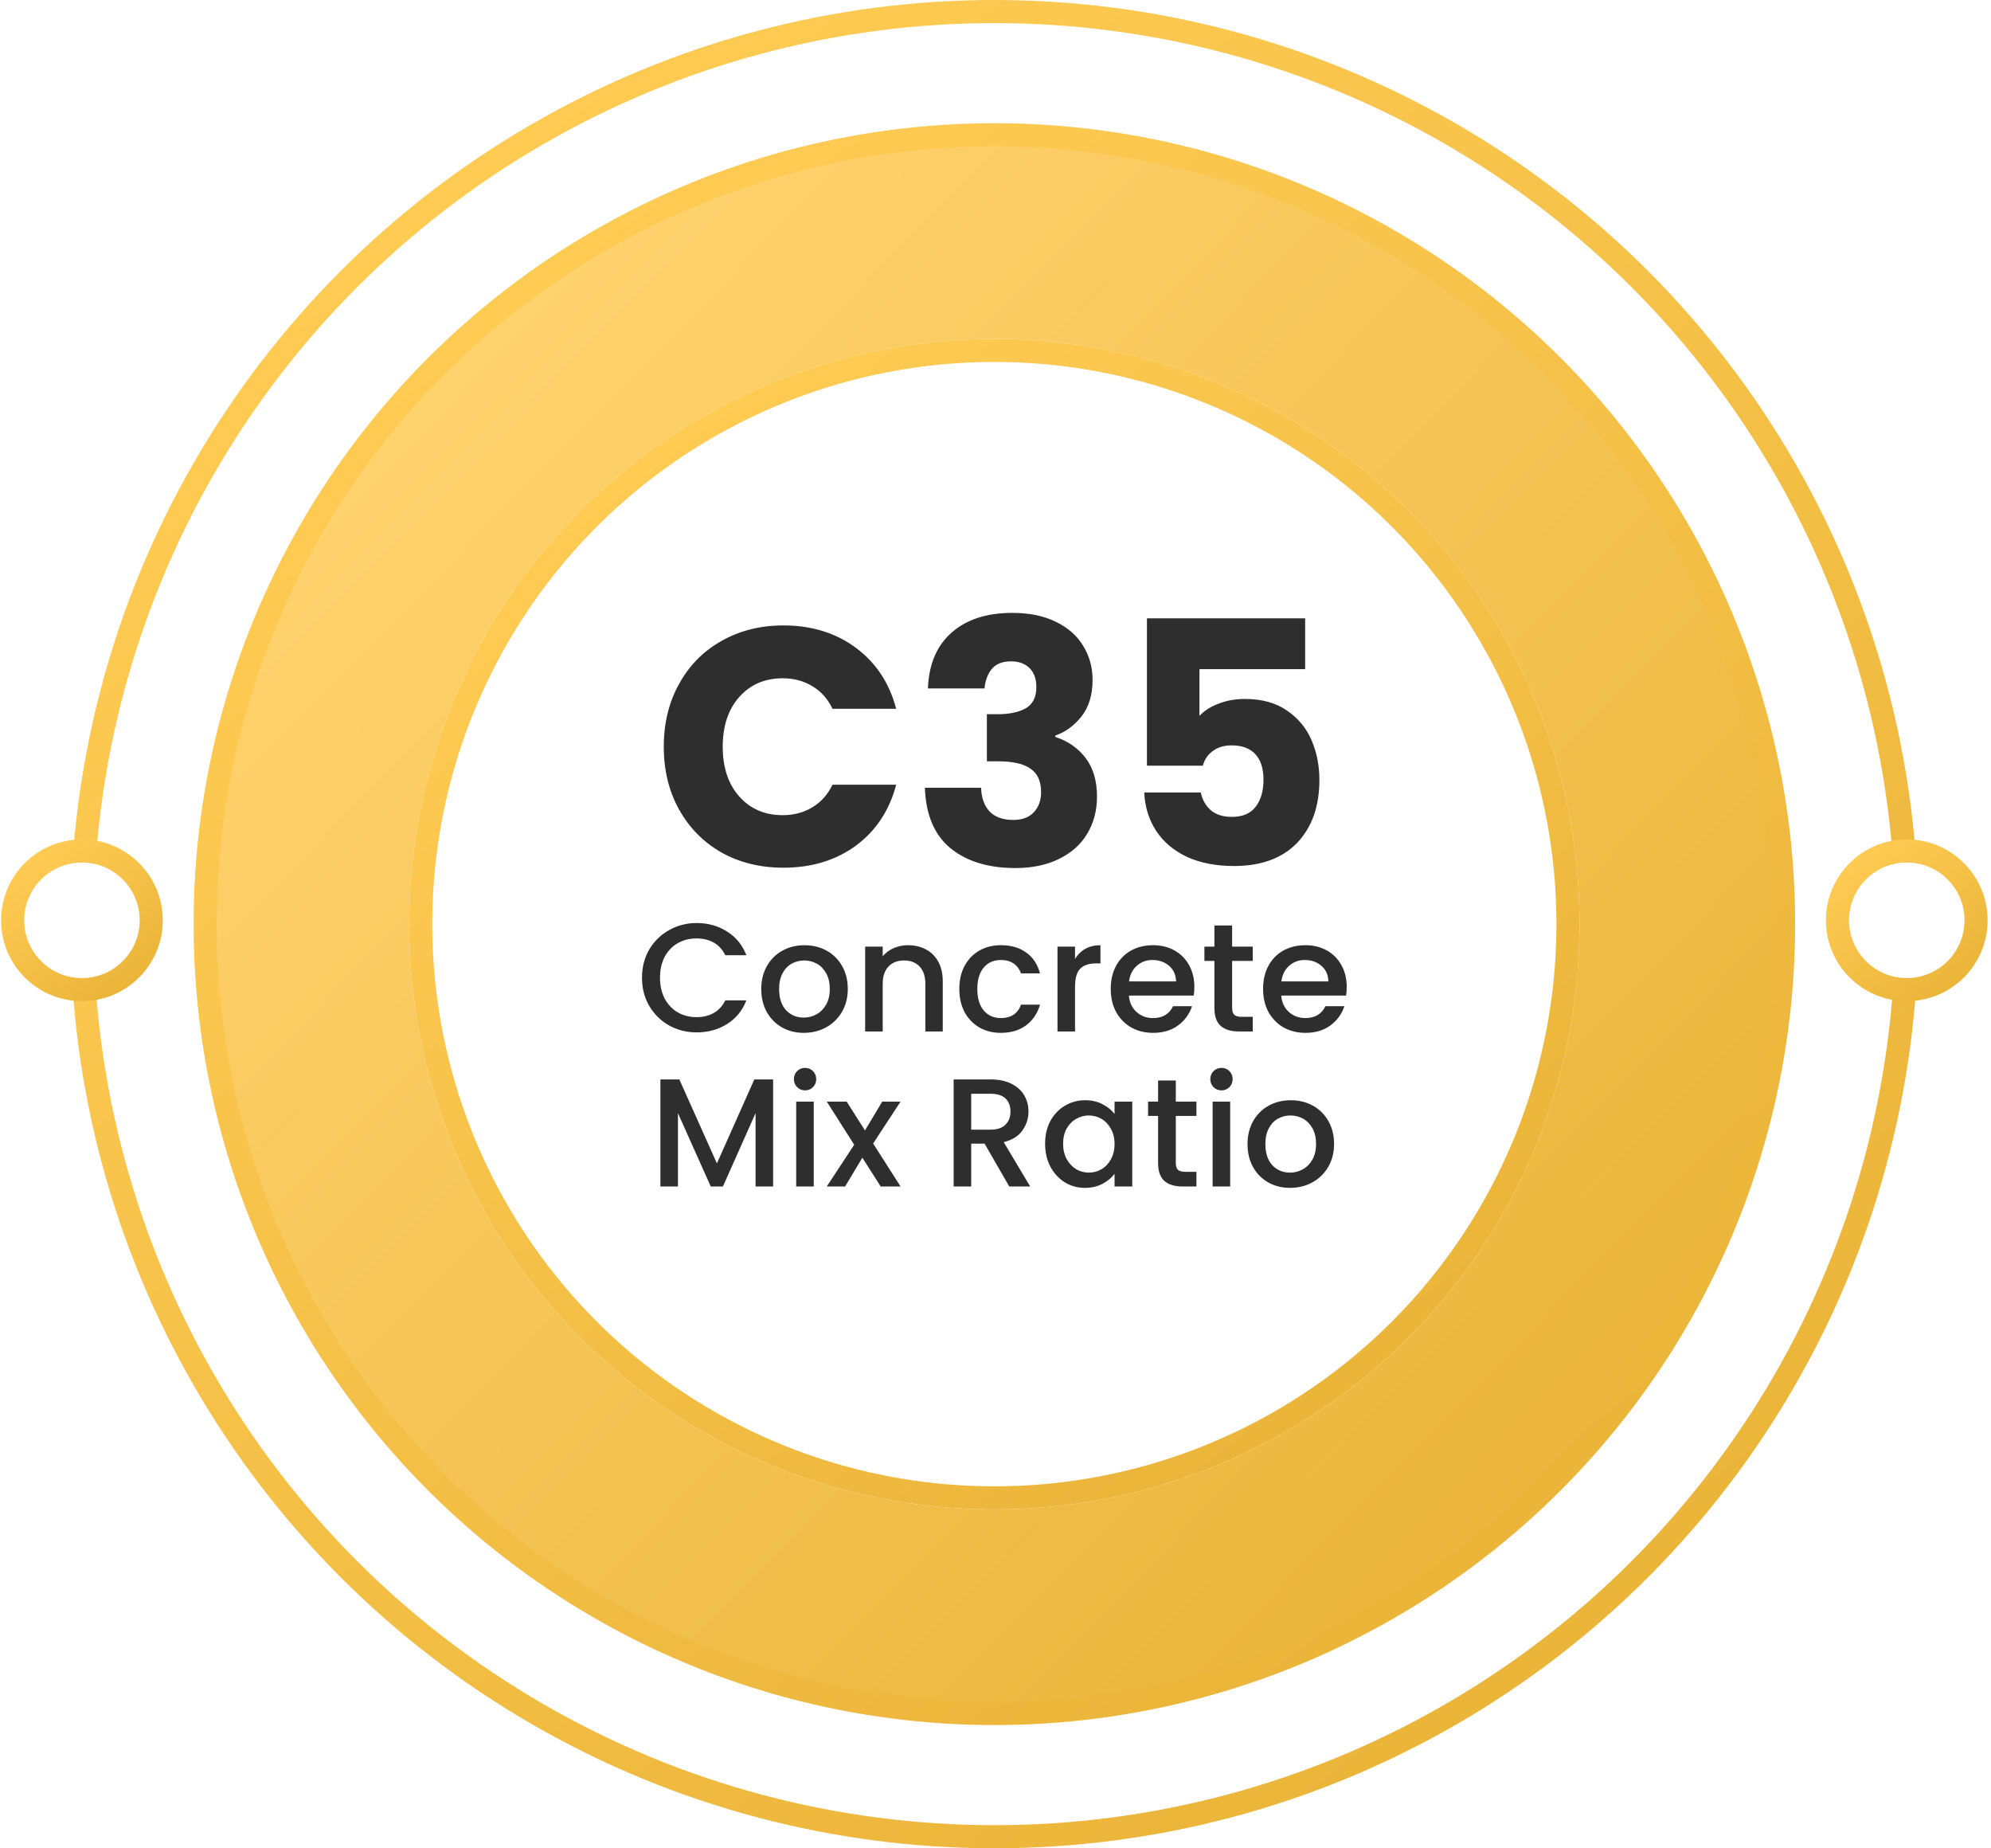
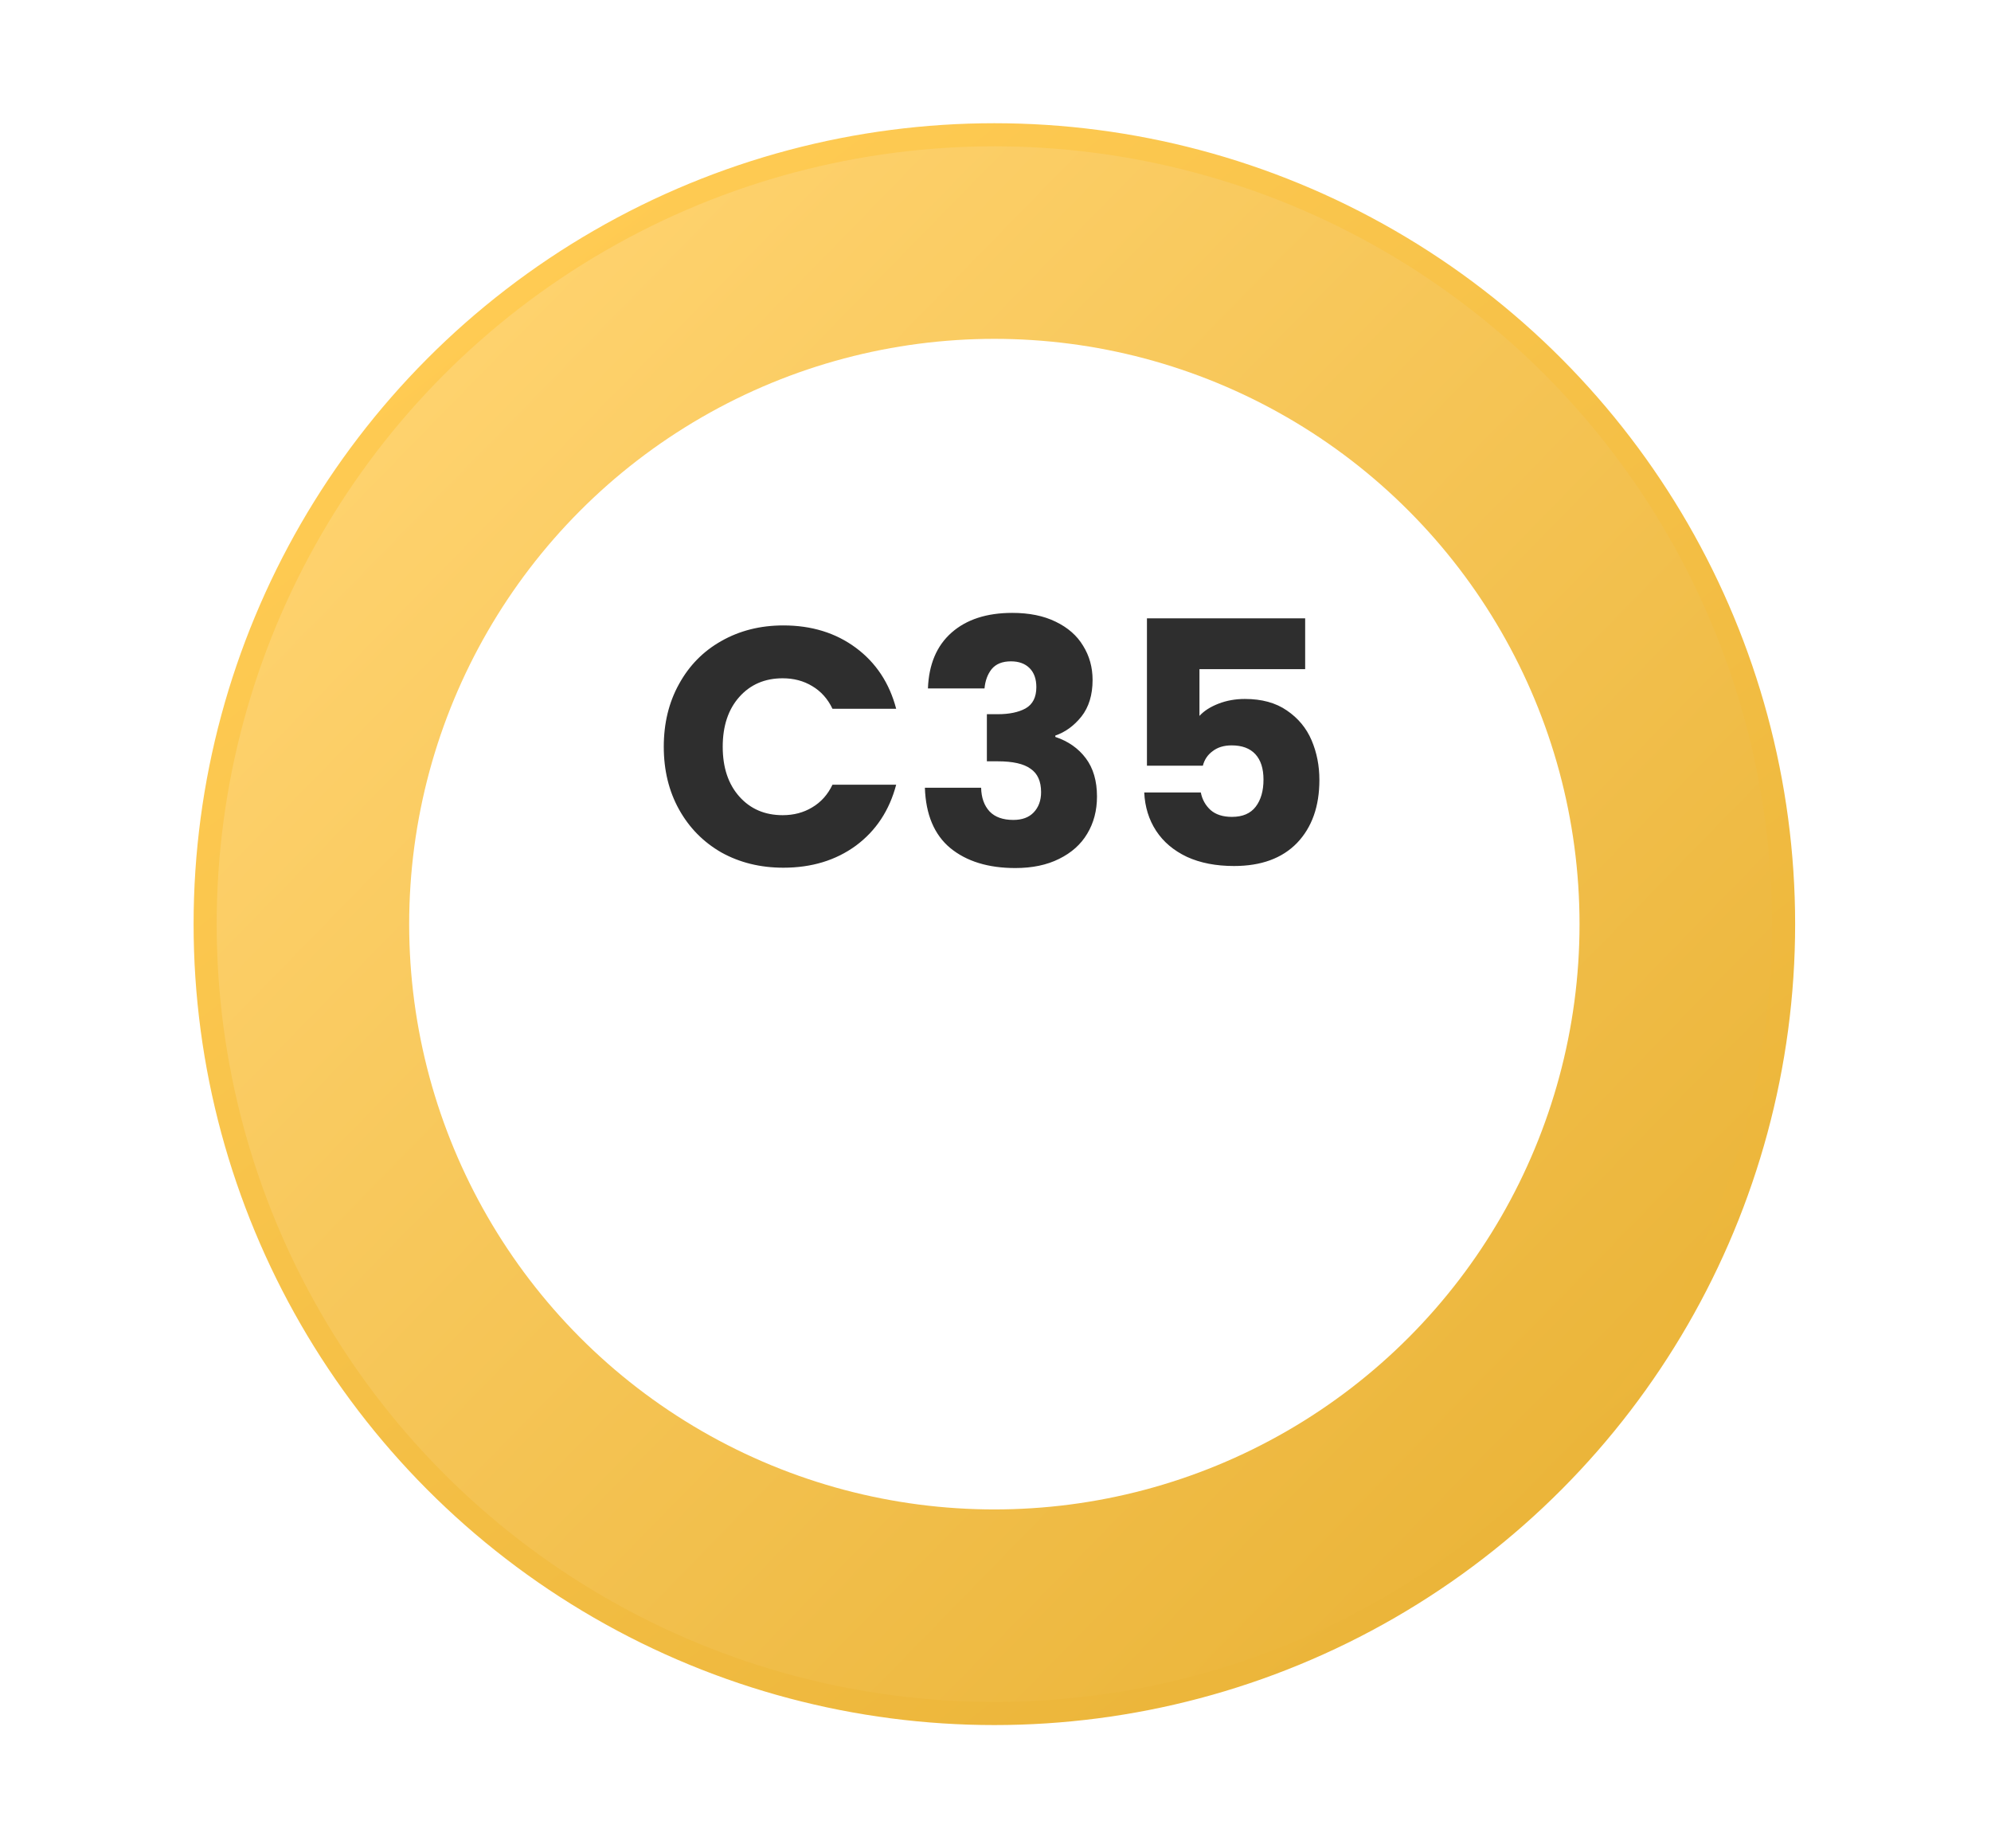
<svg xmlns="http://www.w3.org/2000/svg" width="501" height="465" viewBox="0 0 501 465" fill="none">
-   <circle cx="250.215" cy="232.5" r="229.594" fill="white" stroke="url(#paint0_linear_1487_164)" stroke-width="5.812" />
  <circle cx="250.215" cy="232.5" r="198.594" fill="url(#paint1_linear_1487_164)" stroke="url(#paint2_linear_1487_164)" stroke-width="5.812" />
  <g filter="url(#filter0_d_1487_164)">
    <circle cx="250.211" cy="232.5" r="147.25" fill="white" />
-     <circle cx="250.211" cy="232.5" r="144.344" stroke="url(#paint3_linear_1487_164)" stroke-width="5.812" />
  </g>
-   <circle cx="479.807" cy="231.531" r="17.438" fill="white" stroke="url(#paint4_linear_1487_164)" stroke-width="5.812" />
-   <circle cx="20.619" cy="231.531" r="17.438" fill="white" stroke="url(#paint5_linear_1487_164)" stroke-width="5.812" />
  <path d="M167.027 187.867C167.027 181.956 168.306 176.699 170.863 172.096C173.421 167.435 176.973 163.826 181.519 161.269C186.123 158.655 191.323 157.347 197.12 157.347C204.224 157.347 210.305 159.223 215.364 162.974C220.422 166.725 223.803 171.84 225.508 178.319H209.481C208.288 175.818 206.583 173.914 204.366 172.607C202.207 171.3 199.734 170.646 196.95 170.646C192.46 170.646 188.822 172.209 186.038 175.335C183.253 178.461 181.86 182.638 181.86 187.867C181.86 193.096 183.253 197.273 186.038 200.399C188.822 203.524 192.46 205.087 196.95 205.087C199.734 205.087 202.207 204.434 204.366 203.127C206.583 201.819 208.288 199.916 209.481 197.415H225.508C223.803 203.894 220.422 209.009 215.364 212.76C210.305 216.454 204.224 218.301 197.12 218.301C191.323 218.301 186.123 217.022 181.519 214.465C176.973 211.851 173.421 208.242 170.863 203.638C168.306 199.035 167.027 193.778 167.027 187.867ZM233.498 173.204C233.725 167.123 235.714 162.434 239.465 159.138C243.216 155.841 248.303 154.193 254.725 154.193C258.988 154.193 262.625 154.932 265.637 156.41C268.706 157.887 271.008 159.905 272.542 162.462C274.134 165.02 274.929 167.89 274.929 171.073C274.929 174.824 273.992 177.893 272.116 180.28C270.241 182.61 268.053 184.201 265.552 185.054V185.395C268.791 186.474 271.349 188.265 273.224 190.765C275.1 193.266 276.038 196.477 276.038 200.399C276.038 203.922 275.214 207.048 273.565 209.776C271.974 212.447 269.615 214.55 266.49 216.085C263.421 217.619 259.755 218.386 255.492 218.386C248.672 218.386 243.216 216.71 239.124 213.357C235.089 210.003 232.958 204.945 232.731 198.182H246.882C246.939 200.683 247.649 202.672 249.013 204.15C250.377 205.57 252.367 206.281 254.981 206.281C257.197 206.281 258.902 205.656 260.096 204.405C261.346 203.098 261.971 201.393 261.971 199.29C261.971 196.562 261.09 194.602 259.329 193.408C257.624 192.158 254.867 191.533 251.059 191.533H248.331V179.683H251.059C253.958 179.683 256.288 179.2 258.05 178.234C259.869 177.211 260.778 175.42 260.778 172.863C260.778 170.817 260.21 169.226 259.073 168.089C257.936 166.952 256.373 166.384 254.384 166.384C252.224 166.384 250.605 167.037 249.525 168.345C248.502 169.652 247.905 171.272 247.735 173.204H233.498ZM328.421 168.345H301.823V180.109C302.96 178.859 304.551 177.836 306.597 177.04C308.643 176.244 310.86 175.847 313.247 175.847C317.509 175.847 321.033 176.813 323.818 178.745C326.659 180.677 328.734 183.178 330.041 186.247C331.348 189.316 332.002 192.641 332.002 196.221C332.002 202.871 330.126 208.156 326.375 212.078C322.624 215.943 317.339 217.875 310.519 217.875C305.972 217.875 302.022 217.108 298.669 215.573C295.316 213.982 292.73 211.794 290.911 209.009C289.092 206.224 288.098 203.013 287.927 199.376H302.164C302.505 201.137 303.329 202.615 304.636 203.809C305.944 204.945 307.734 205.514 310.007 205.514C312.678 205.514 314.667 204.661 315.975 202.956C317.282 201.251 317.935 198.978 317.935 196.136C317.935 193.351 317.253 191.22 315.889 189.742C314.525 188.265 312.536 187.526 309.922 187.526C307.99 187.526 306.398 188.009 305.148 188.975C303.898 189.884 303.073 191.106 302.676 192.641H288.609V155.557H328.421V168.345Z" fill="#2E2E2E" />
-   <path d="M161.545 245.976C161.545 243.341 162.152 240.977 163.367 238.885C164.607 236.792 166.273 235.165 168.365 234.002C170.484 232.814 172.796 232.22 175.302 232.22C178.169 232.22 180.714 232.93 182.935 234.351C185.183 235.746 186.81 237.735 187.818 240.319H182.509C181.812 238.898 180.843 237.839 179.603 237.141C178.363 236.444 176.929 236.095 175.302 236.095C173.519 236.095 171.93 236.495 170.535 237.296C169.14 238.097 168.042 239.247 167.242 240.745C166.467 242.243 166.079 243.987 166.079 245.976C166.079 247.965 166.467 249.709 167.242 251.207C168.042 252.706 169.14 253.868 170.535 254.695C171.93 255.496 173.519 255.896 175.302 255.896C176.929 255.896 178.363 255.547 179.603 254.85C180.843 254.152 181.812 253.093 182.509 251.672H187.818C186.81 254.256 185.183 256.245 182.935 257.64C180.714 259.035 178.169 259.732 175.302 259.732C172.77 259.732 170.458 259.151 168.365 257.989C166.273 256.8 164.607 255.16 163.367 253.067C162.152 250.975 161.545 248.611 161.545 245.976ZM202.25 259.849C200.235 259.849 198.414 259.397 196.786 258.492C195.159 257.562 193.88 256.271 192.95 254.617C192.02 252.938 191.555 251.001 191.555 248.805C191.555 246.635 192.033 244.71 192.989 243.031C193.944 241.352 195.249 240.06 196.902 239.156C198.556 238.252 200.403 237.8 202.444 237.8C204.484 237.8 206.331 238.252 207.985 239.156C209.638 240.06 210.943 241.352 211.899 243.031C212.854 244.71 213.332 246.635 213.332 248.805C213.332 250.975 212.841 252.899 211.86 254.579C210.878 256.258 209.535 257.562 207.83 258.492C206.151 259.397 204.291 259.849 202.25 259.849ZM202.25 256.012C203.386 256.012 204.446 255.741 205.427 255.199C206.435 254.656 207.249 253.842 207.869 252.757C208.489 251.672 208.799 250.355 208.799 248.805C208.799 247.255 208.501 245.95 207.907 244.891C207.313 243.806 206.525 242.992 205.544 242.45C204.562 241.907 203.503 241.636 202.366 241.636C201.229 241.636 200.17 241.907 199.189 242.45C198.233 242.992 197.471 243.806 196.902 244.891C196.334 245.95 196.05 247.255 196.05 248.805C196.05 251.104 196.631 252.887 197.794 254.152C198.982 255.392 200.467 256.012 202.25 256.012ZM228.472 237.8C230.151 237.8 231.649 238.149 232.967 238.846C234.31 239.544 235.356 240.577 236.105 241.946C236.855 243.315 237.229 244.969 237.229 246.906V259.5H232.85V247.565C232.85 245.653 232.373 244.194 231.417 243.186C230.461 242.153 229.156 241.636 227.503 241.636C225.85 241.636 224.532 242.153 223.55 243.186C222.595 244.194 222.117 245.653 222.117 247.565V259.5H217.699V238.149H222.117V240.59C222.84 239.712 223.757 239.027 224.868 238.536C226.005 238.045 227.206 237.8 228.472 237.8ZM241.392 248.805C241.392 246.609 241.831 244.684 242.709 243.031C243.613 241.352 244.853 240.06 246.429 239.156C248.005 238.252 249.813 237.8 251.854 237.8C254.437 237.8 256.569 238.42 258.248 239.66C259.953 240.874 261.102 242.618 261.697 244.891H256.93C256.543 243.832 255.923 243.005 255.07 242.411C254.218 241.817 253.146 241.52 251.854 241.52C250.046 241.52 248.599 242.166 247.514 243.457C246.455 244.723 245.925 246.506 245.925 248.805C245.925 251.104 246.455 252.899 247.514 254.191C248.599 255.483 250.046 256.129 251.854 256.129C254.412 256.129 256.104 255.005 256.93 252.757H261.697C261.077 254.927 259.914 256.658 258.209 257.95C256.504 259.216 254.386 259.849 251.854 259.849C249.813 259.849 248.005 259.397 246.429 258.492C244.853 257.562 243.613 256.271 242.709 254.617C241.831 252.938 241.392 251.001 241.392 248.805ZM270.516 241.249C271.162 240.164 272.015 239.324 273.074 238.73C274.159 238.11 275.438 237.8 276.91 237.8V242.372H275.786C274.056 242.372 272.738 242.812 271.834 243.69C270.956 244.568 270.516 246.092 270.516 248.262V259.5H266.099V238.149H270.516V241.249ZM300.539 248.301C300.539 249.102 300.488 249.825 300.384 250.471H284.071C284.2 252.176 284.833 253.545 285.969 254.579C287.106 255.612 288.501 256.129 290.154 256.129C292.531 256.129 294.21 255.134 295.192 253.145H299.958C299.312 255.108 298.137 256.723 296.432 257.989C294.753 259.229 292.66 259.849 290.154 259.849C288.114 259.849 286.279 259.397 284.652 258.492C283.05 257.562 281.784 256.271 280.854 254.617C279.95 252.938 279.498 251.001 279.498 248.805C279.498 246.609 279.937 244.684 280.816 243.031C281.72 241.352 282.973 240.06 284.574 239.156C286.202 238.252 288.062 237.8 290.154 237.8C292.169 237.8 293.965 238.239 295.541 239.117C297.117 239.996 298.344 241.236 299.222 242.837C300.1 244.413 300.539 246.234 300.539 248.301ZM295.928 246.906C295.902 245.279 295.321 243.974 294.184 242.992C293.048 242.011 291.64 241.52 289.961 241.52C288.437 241.52 287.132 242.011 286.047 242.992C284.962 243.948 284.316 245.253 284.109 246.906H295.928ZM310.04 241.752V253.571C310.04 254.372 310.221 254.953 310.583 255.315C310.97 255.651 311.616 255.819 312.52 255.819H315.233V259.5H311.745C309.756 259.5 308.232 259.035 307.173 258.105C306.114 257.175 305.584 255.664 305.584 253.571V241.752H303.065V238.149H305.584V232.84H310.04V238.149H315.233V241.752H310.04ZM338.873 248.301C338.873 249.102 338.822 249.825 338.718 250.471H322.404C322.534 252.176 323.167 253.545 324.303 254.579C325.44 255.612 326.835 256.129 328.488 256.129C330.865 256.129 332.544 255.134 333.526 253.145H338.292C337.646 255.108 336.471 256.723 334.766 257.989C333.087 259.229 330.994 259.849 328.488 259.849C326.447 259.849 324.613 259.397 322.986 258.492C321.384 257.562 320.118 256.271 319.188 254.617C318.284 252.938 317.832 251.001 317.832 248.805C317.832 246.609 318.271 244.684 319.149 243.031C320.054 241.352 321.307 240.06 322.908 239.156C324.536 238.252 326.396 237.8 328.488 237.8C330.503 237.8 332.299 238.239 333.874 239.117C335.45 239.996 336.677 241.236 337.556 242.837C338.434 244.413 338.873 246.234 338.873 248.301ZM334.262 246.906C334.236 245.279 333.655 243.974 332.518 242.992C331.382 242.011 329.974 241.52 328.294 241.52C326.77 241.52 325.466 242.011 324.381 242.992C323.296 243.948 322.65 245.253 322.443 246.906H334.262ZM194.543 271.569V298.5H190.125V280.055L181.91 298.5H178.849L170.595 280.055V298.5H166.178V271.569H170.944L180.399 292.687L189.815 271.569H194.543ZM202.596 274.32C201.795 274.32 201.124 274.049 200.581 273.506C200.039 272.964 199.768 272.292 199.768 271.491C199.768 270.69 200.039 270.019 200.581 269.476C201.124 268.934 201.795 268.662 202.596 268.662C203.371 268.662 204.03 268.934 204.573 269.476C205.115 270.019 205.386 270.69 205.386 271.491C205.386 272.292 205.115 272.964 204.573 273.506C204.03 274.049 203.371 274.32 202.596 274.32ZM204.766 277.149V298.5H200.349V277.149H204.766ZM219.711 287.689L226.609 298.5H221.61L216.999 291.254L212.659 298.5H208.047L214.945 287.999L208.047 277.149H213.046L217.657 284.395L221.997 277.149H226.609L219.711 287.689ZM253.958 298.5L247.758 287.727H244.387V298.5H239.969V271.569H249.269C251.336 271.569 253.08 271.93 254.5 272.654C255.947 273.377 257.019 274.346 257.717 275.56C258.44 276.774 258.802 278.13 258.802 279.629C258.802 281.385 258.285 282.987 257.252 284.434C256.244 285.854 254.681 286.823 252.563 287.34L259.228 298.5H253.958ZM244.387 284.201H249.269C250.922 284.201 252.162 283.788 252.989 282.961C253.842 282.134 254.268 281.024 254.268 279.629C254.268 278.234 253.855 277.149 253.028 276.374C252.201 275.573 250.948 275.172 249.269 275.172H244.387V284.201ZM262.98 287.727C262.98 285.583 263.419 283.684 264.298 282.031C265.202 280.378 266.416 279.099 267.94 278.195C269.49 277.265 271.195 276.8 273.055 276.8C274.734 276.8 276.194 277.136 277.434 277.807C278.7 278.453 279.707 279.267 280.457 280.249V277.149H284.913V298.5H280.457V295.322C279.707 296.33 278.687 297.169 277.395 297.841C276.104 298.513 274.631 298.849 272.978 298.849C271.144 298.849 269.464 298.384 267.94 297.454C266.416 296.498 265.202 295.18 264.298 293.501C263.419 291.796 262.98 289.872 262.98 287.727ZM280.457 287.805C280.457 286.332 280.147 285.054 279.527 283.969C278.932 282.884 278.144 282.057 277.163 281.489C276.181 280.92 275.122 280.636 273.985 280.636C272.849 280.636 271.789 280.92 270.808 281.489C269.826 282.031 269.025 282.845 268.405 283.93C267.811 284.989 267.514 286.255 267.514 287.727C267.514 289.2 267.811 290.492 268.405 291.602C269.025 292.713 269.826 293.566 270.808 294.16C271.815 294.728 272.874 295.012 273.985 295.012C275.122 295.012 276.181 294.728 277.163 294.16C278.144 293.592 278.932 292.765 279.527 291.68C280.147 290.569 280.457 289.277 280.457 287.805ZM295.869 280.752V292.571C295.869 293.372 296.05 293.953 296.411 294.315C296.799 294.651 297.445 294.819 298.349 294.819H301.061V298.5H297.574C295.585 298.5 294.06 298.035 293.001 297.105C291.942 296.175 291.412 294.664 291.412 292.571V280.752H288.894V277.149H291.412V271.84H295.869V277.149H301.061V280.752H295.869ZM307.38 274.32C306.579 274.32 305.908 274.049 305.365 273.506C304.823 272.964 304.551 272.292 304.551 271.491C304.551 270.69 304.823 270.019 305.365 269.476C305.908 268.934 306.579 268.662 307.38 268.662C308.155 268.662 308.814 268.934 309.356 269.476C309.899 270.019 310.17 270.69 310.17 271.491C310.17 272.292 309.899 272.964 309.356 273.506C308.814 274.049 308.155 274.32 307.38 274.32ZM309.55 277.149V298.5H305.133V277.149H309.55ZM324.611 298.849C322.596 298.849 320.775 298.397 319.147 297.492C317.52 296.562 316.241 295.271 315.311 293.617C314.381 291.938 313.916 290.001 313.916 287.805C313.916 285.635 314.394 283.71 315.35 282.031C316.306 280.352 317.61 279.06 319.264 278.156C320.917 277.252 322.764 276.8 324.805 276.8C326.846 276.8 328.693 277.252 330.346 278.156C332 279.06 333.304 280.352 334.26 282.031C335.216 283.71 335.694 285.635 335.694 287.805C335.694 289.975 335.203 291.899 334.221 293.579C333.24 295.258 331.896 296.562 330.191 297.492C328.512 298.397 326.652 298.849 324.611 298.849ZM324.611 295.012C325.748 295.012 326.807 294.741 327.789 294.199C328.796 293.656 329.61 292.842 330.23 291.757C330.85 290.672 331.16 289.355 331.16 287.805C331.16 286.255 330.863 284.95 330.269 283.891C329.675 282.806 328.887 281.992 327.905 281.45C326.923 280.907 325.864 280.636 324.727 280.636C323.591 280.636 322.532 280.907 321.55 281.45C320.594 281.992 319.832 282.806 319.264 283.891C318.695 284.95 318.411 286.255 318.411 287.805C318.411 290.104 318.992 291.887 320.155 293.152C321.343 294.392 322.829 295.012 324.611 295.012Z" fill="#2E2E2E" />
  <defs>
    <filter id="filter0_d_1487_164" x="91.336" y="85.25" width="317.75" height="325.5" filterUnits="userSpaceOnUse" color-interpolation-filters="sRGB">
      <feGaussianBlur stdDeviation="5.812" />
    </filter>
    <linearGradient id="paint0_linear_1487_164" x1="97.152" y1="52.312" x2="382.934" y2="422.375" gradientUnits="userSpaceOnUse">
      <stop stop-color="#FFCB53" />
      <stop offset="1" stop-color="#EBB53A" />
    </linearGradient>
    <linearGradient id="paint1_linear_1487_164" x1="95.215" y1="91.062" x2="389.715" y2="378.781" gradientUnits="userSpaceOnUse">
      <stop stop-color="#FFD36F" />
      <stop offset="1" stop-color="#EBB53A" />
    </linearGradient>
    <linearGradient id="paint2_linear_1487_164" x1="117.561" y1="76.338" x2="365.238" y2="397.058" gradientUnits="userSpaceOnUse">
      <stop stop-color="#FFCB53" />
      <stop offset="1" stop-color="#EBB53A" />
    </linearGradient>
    <linearGradient id="paint3_linear_1487_164" x1="153.271" y1="118.381" x2="334.266" y2="352.754" gradientUnits="userSpaceOnUse">
      <stop stop-color="#FFCB53" />
      <stop offset="1" stop-color="#EBB53A" />
    </linearGradient>
    <linearGradient id="paint4_linear_1487_164" x1="466.414" y1="215.765" x2="491.42" y2="248.145" gradientUnits="userSpaceOnUse">
      <stop stop-color="#FFCB53" />
      <stop offset="1" stop-color="#EBB53A" />
    </linearGradient>
    <linearGradient id="paint5_linear_1487_164" x1="7.226" y1="215.765" x2="32.232" y2="248.145" gradientUnits="userSpaceOnUse">
      <stop stop-color="#FFCB53" />
      <stop offset="1" stop-color="#EBB53A" />
    </linearGradient>
  </defs>
</svg>